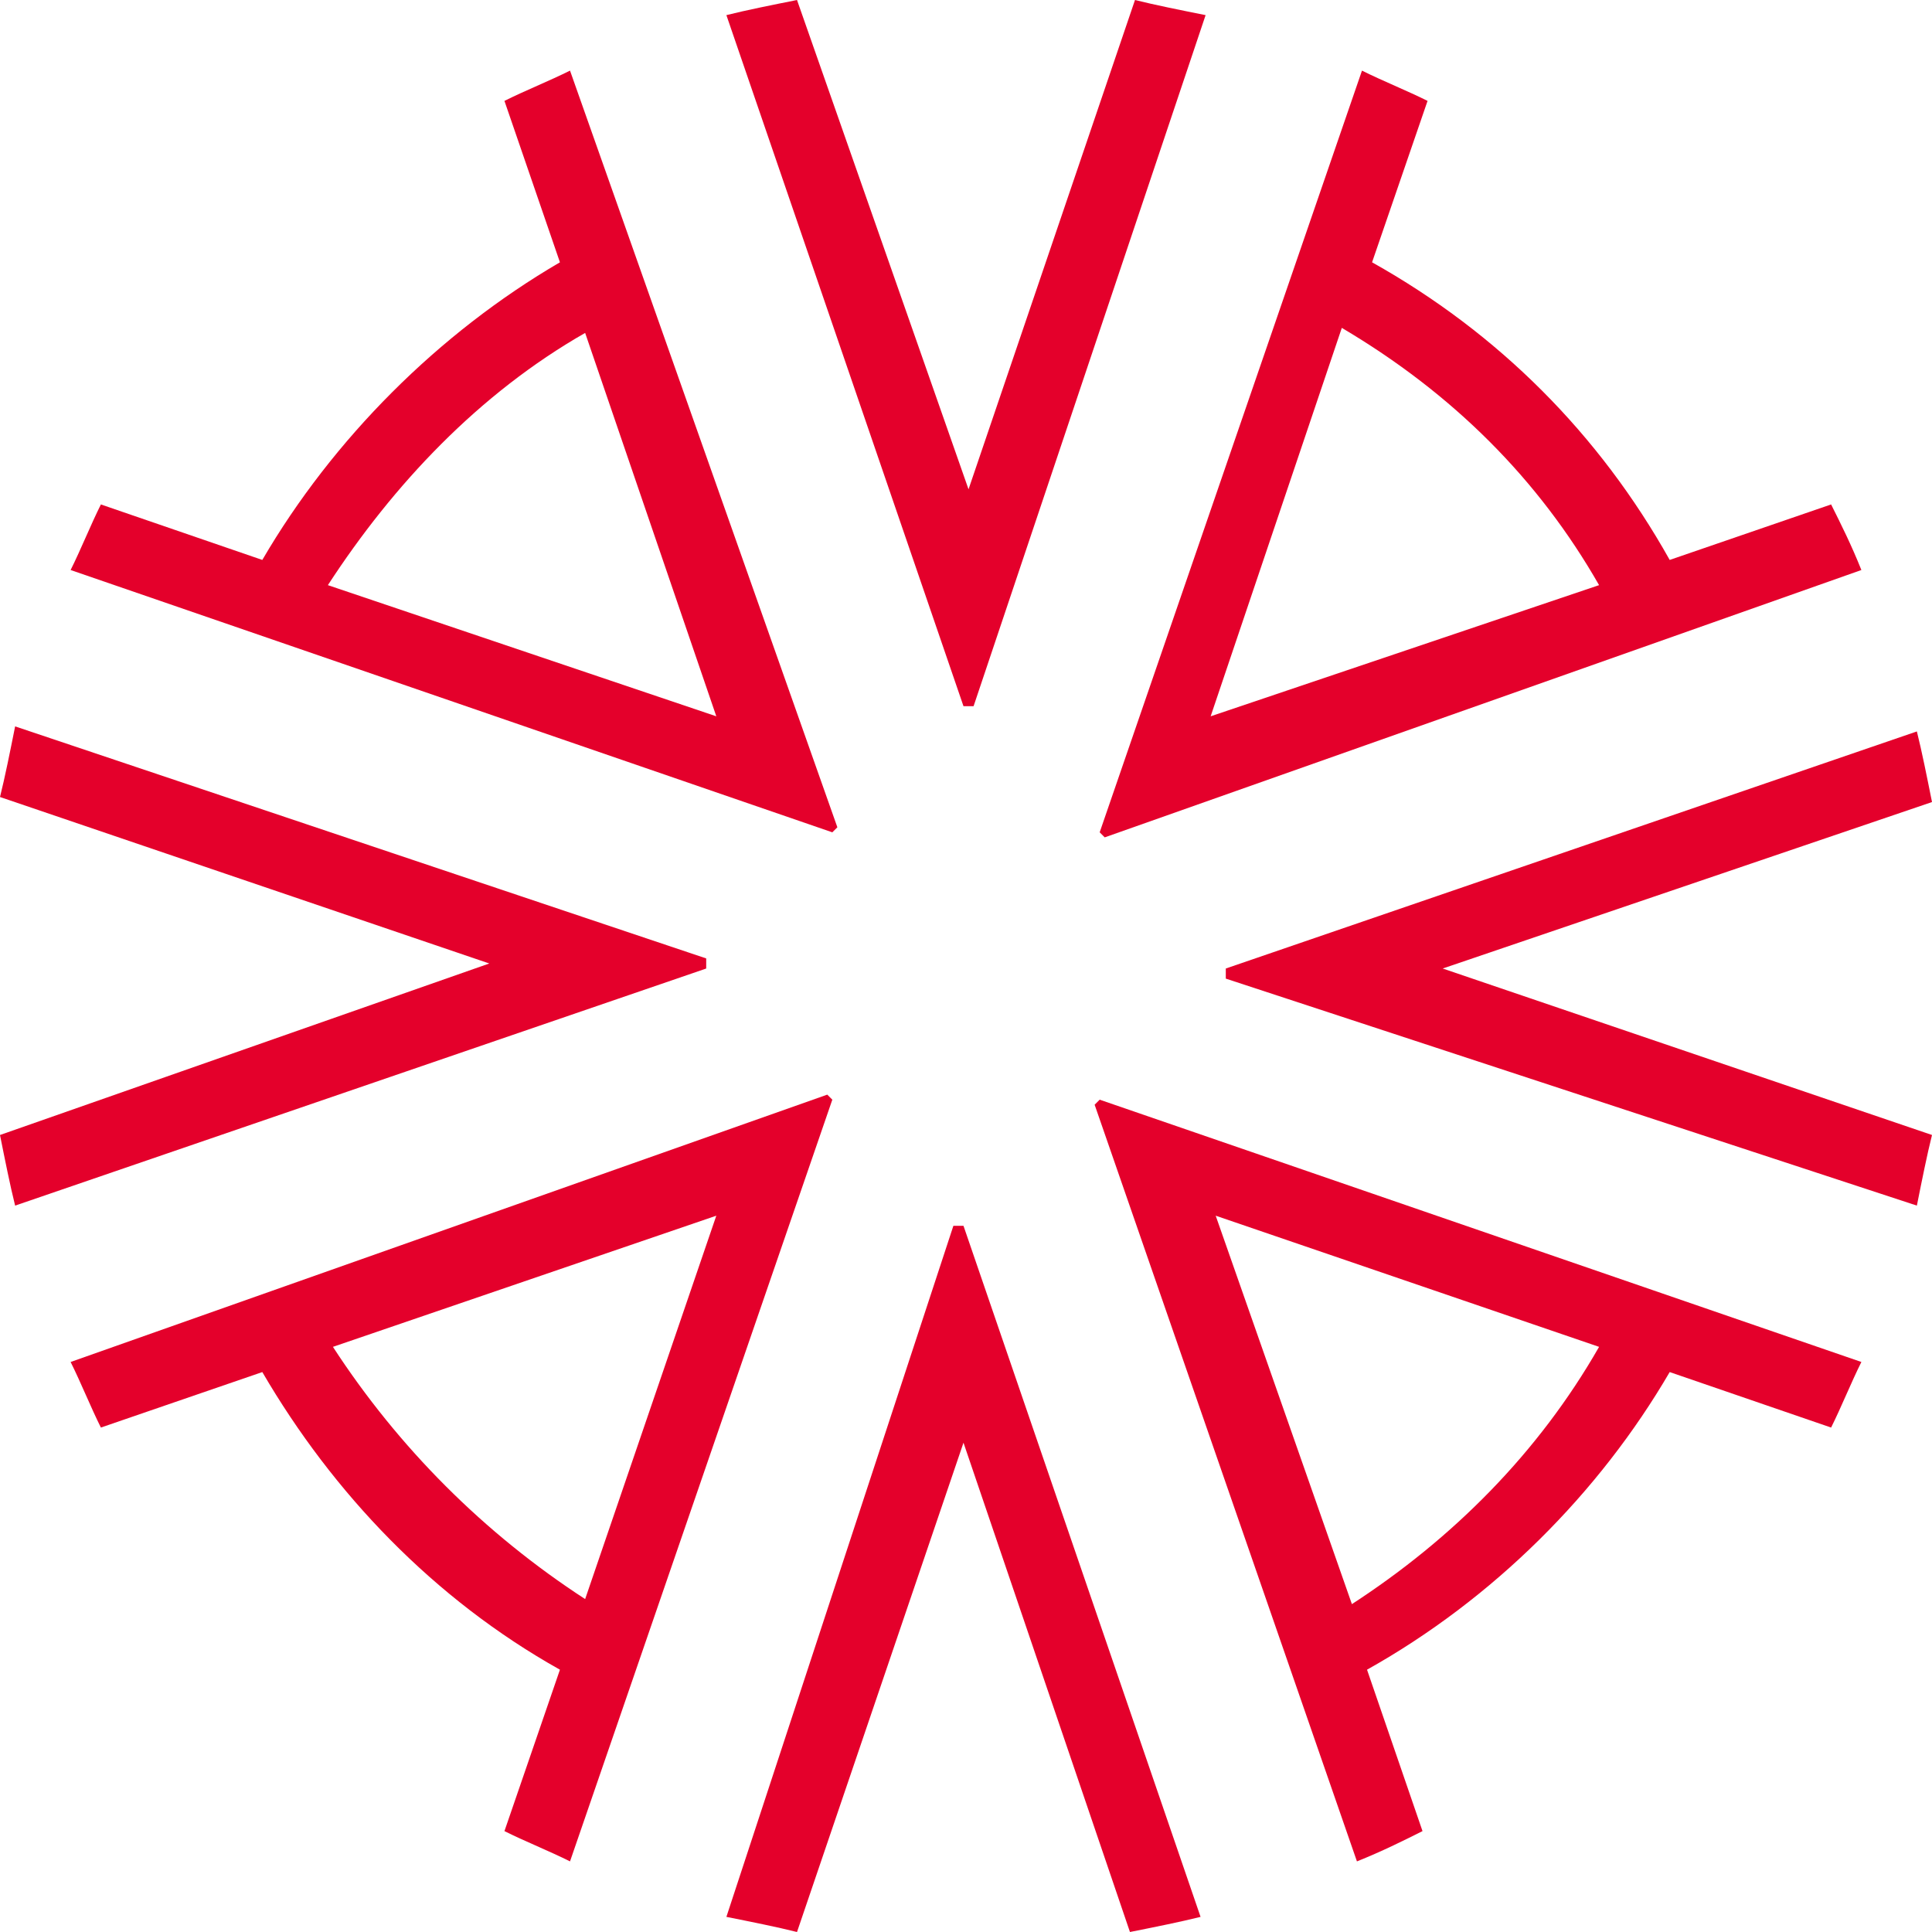
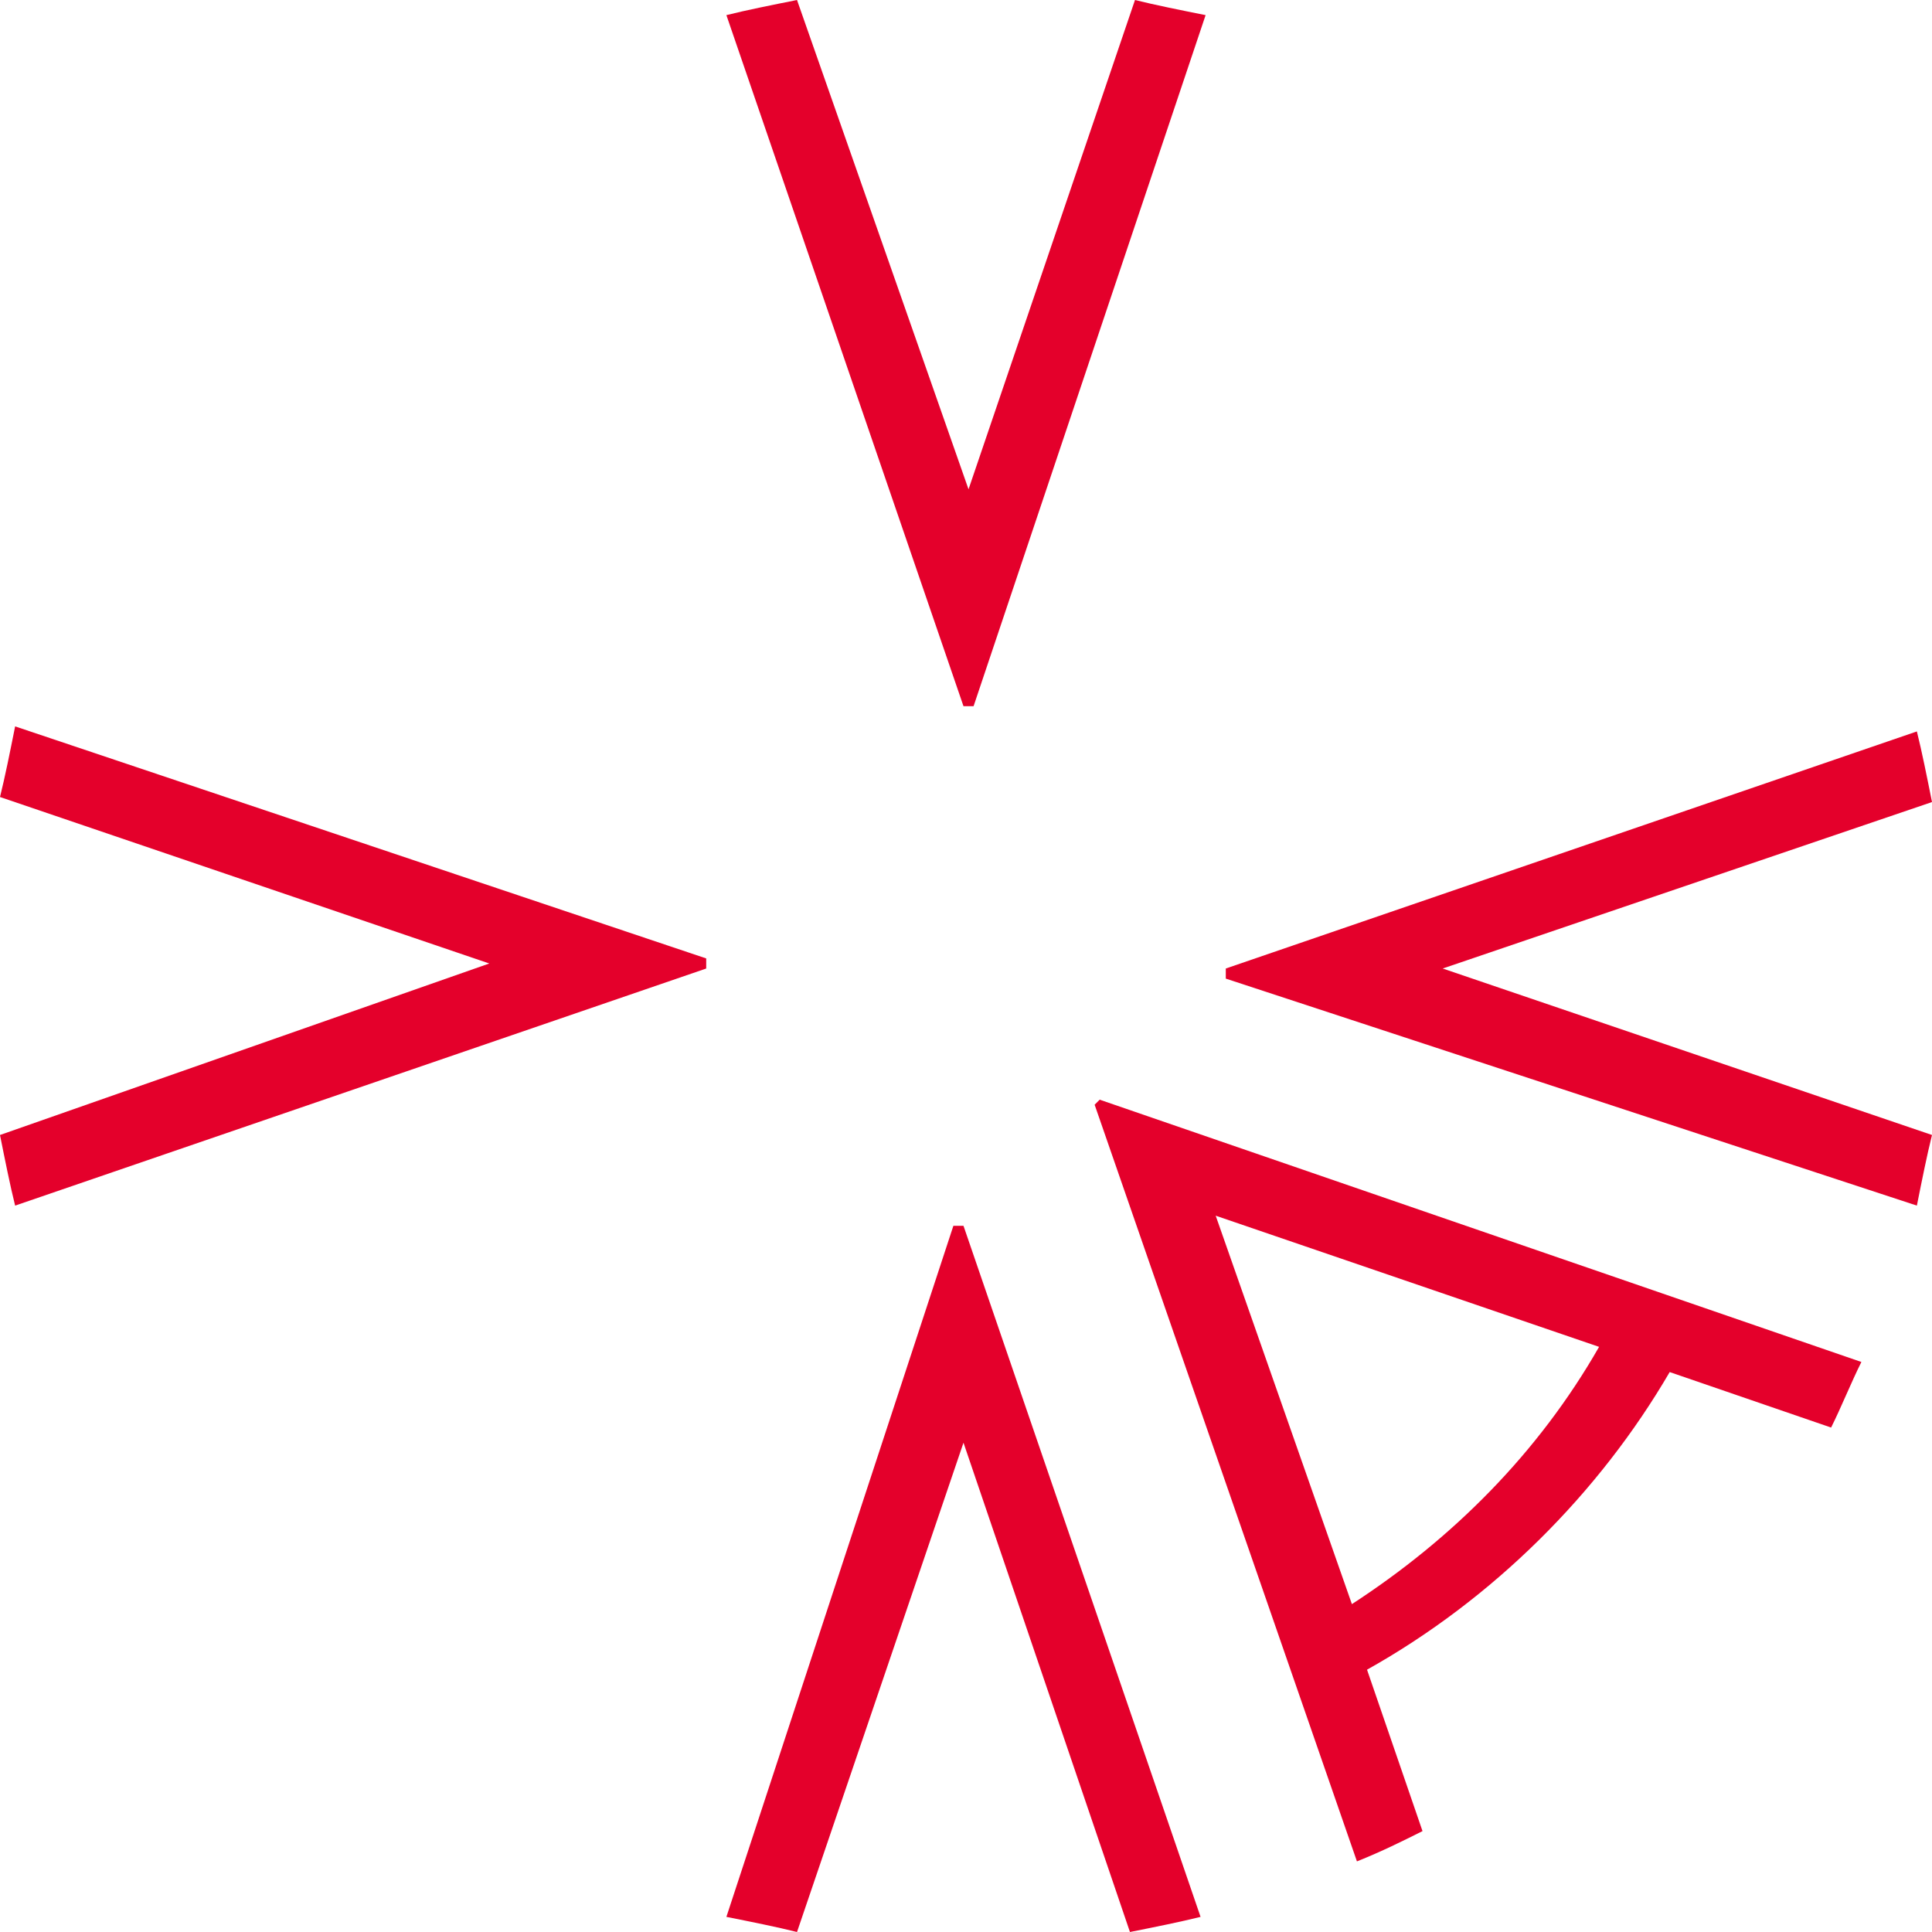
<svg xmlns="http://www.w3.org/2000/svg" width="100" height="100" viewBox="0 0 100 100" fill="none">
  <path d="M37.598 99.217C38.903 99.478 40.209 99.739 41.253 100L49.87 74.674L58.486 100C59.791 99.739 61.097 99.478 62.141 99.217L49.87 63.447H49.347L37.598 99.217Z" fill="#E4002B" />
  <path d="M86.423 71.018L94.778 73.89C95.3 72.846 95.822 71.54 96.345 70.496L56.919 56.919L56.658 57.18L70.235 96.345C71.54 95.823 72.585 95.3 73.629 94.778L70.757 86.423C77.285 82.768 82.768 77.285 86.423 71.018ZM62.924 62.924L82.768 69.713C79.634 75.196 75.196 79.635 69.974 83.029L62.924 62.924Z" fill="#E4002B" />
  <path d="M62.402 0.783C61.097 0.522 59.791 0.261 58.747 0L50.131 25.326L41.253 0C39.948 0.261 38.642 0.522 37.598 0.783L49.87 36.553H50.392L62.402 0.783Z" fill="#E4002B" />
  <path d="M0.783 37.598C0.522 38.903 0.261 40.209 0 41.253L25.326 49.87L0 58.747C0.261 60.052 0.522 61.358 0.783 62.402L36.553 50.131V49.608L0.783 37.598Z" fill="#E4002B" />
  <path d="M99.217 62.402C99.478 61.097 99.739 59.791 100 58.747L74.674 50.13L100 41.514C99.739 40.209 99.478 38.903 99.217 37.859L63.447 50.13V50.653L99.217 62.402Z" fill="#E4002B" />
-   <path d="M3.655 70.496C4.178 71.54 4.7 72.846 5.222 73.89L13.577 71.018C17.232 77.285 22.454 82.768 28.982 86.423L26.11 94.778C27.154 95.3 28.459 95.822 29.504 96.345L43.081 56.919L42.82 56.658L3.655 70.496ZM17.232 69.713L37.076 62.924L30.287 82.768C25.065 79.373 20.627 74.935 17.232 69.713Z" fill="#E4002B" />
-   <path d="M29.504 3.655C28.459 4.178 27.154 4.7 26.11 5.222L28.982 13.577C22.715 17.232 17.232 22.715 13.577 28.982L5.222 26.11C4.7 27.154 4.178 28.459 3.655 29.504L43.081 43.081L43.342 42.82L29.504 3.655ZM30.287 17.232L37.076 37.076L16.971 30.287C20.366 25.065 24.804 20.366 30.287 17.232Z" fill="#E4002B" />
-   <path d="M96.345 29.504C95.823 28.198 95.3 27.154 94.778 26.11L86.423 28.982C82.768 22.454 77.546 17.232 71.018 13.577L73.89 5.222C72.846 4.7 71.54 4.178 70.496 3.655L56.919 43.081L57.18 43.342L96.345 29.504ZM82.768 30.287L62.663 37.076L69.452 16.971C75.196 20.366 79.635 24.804 82.768 30.287Z" fill="#E4002B" />
</svg>